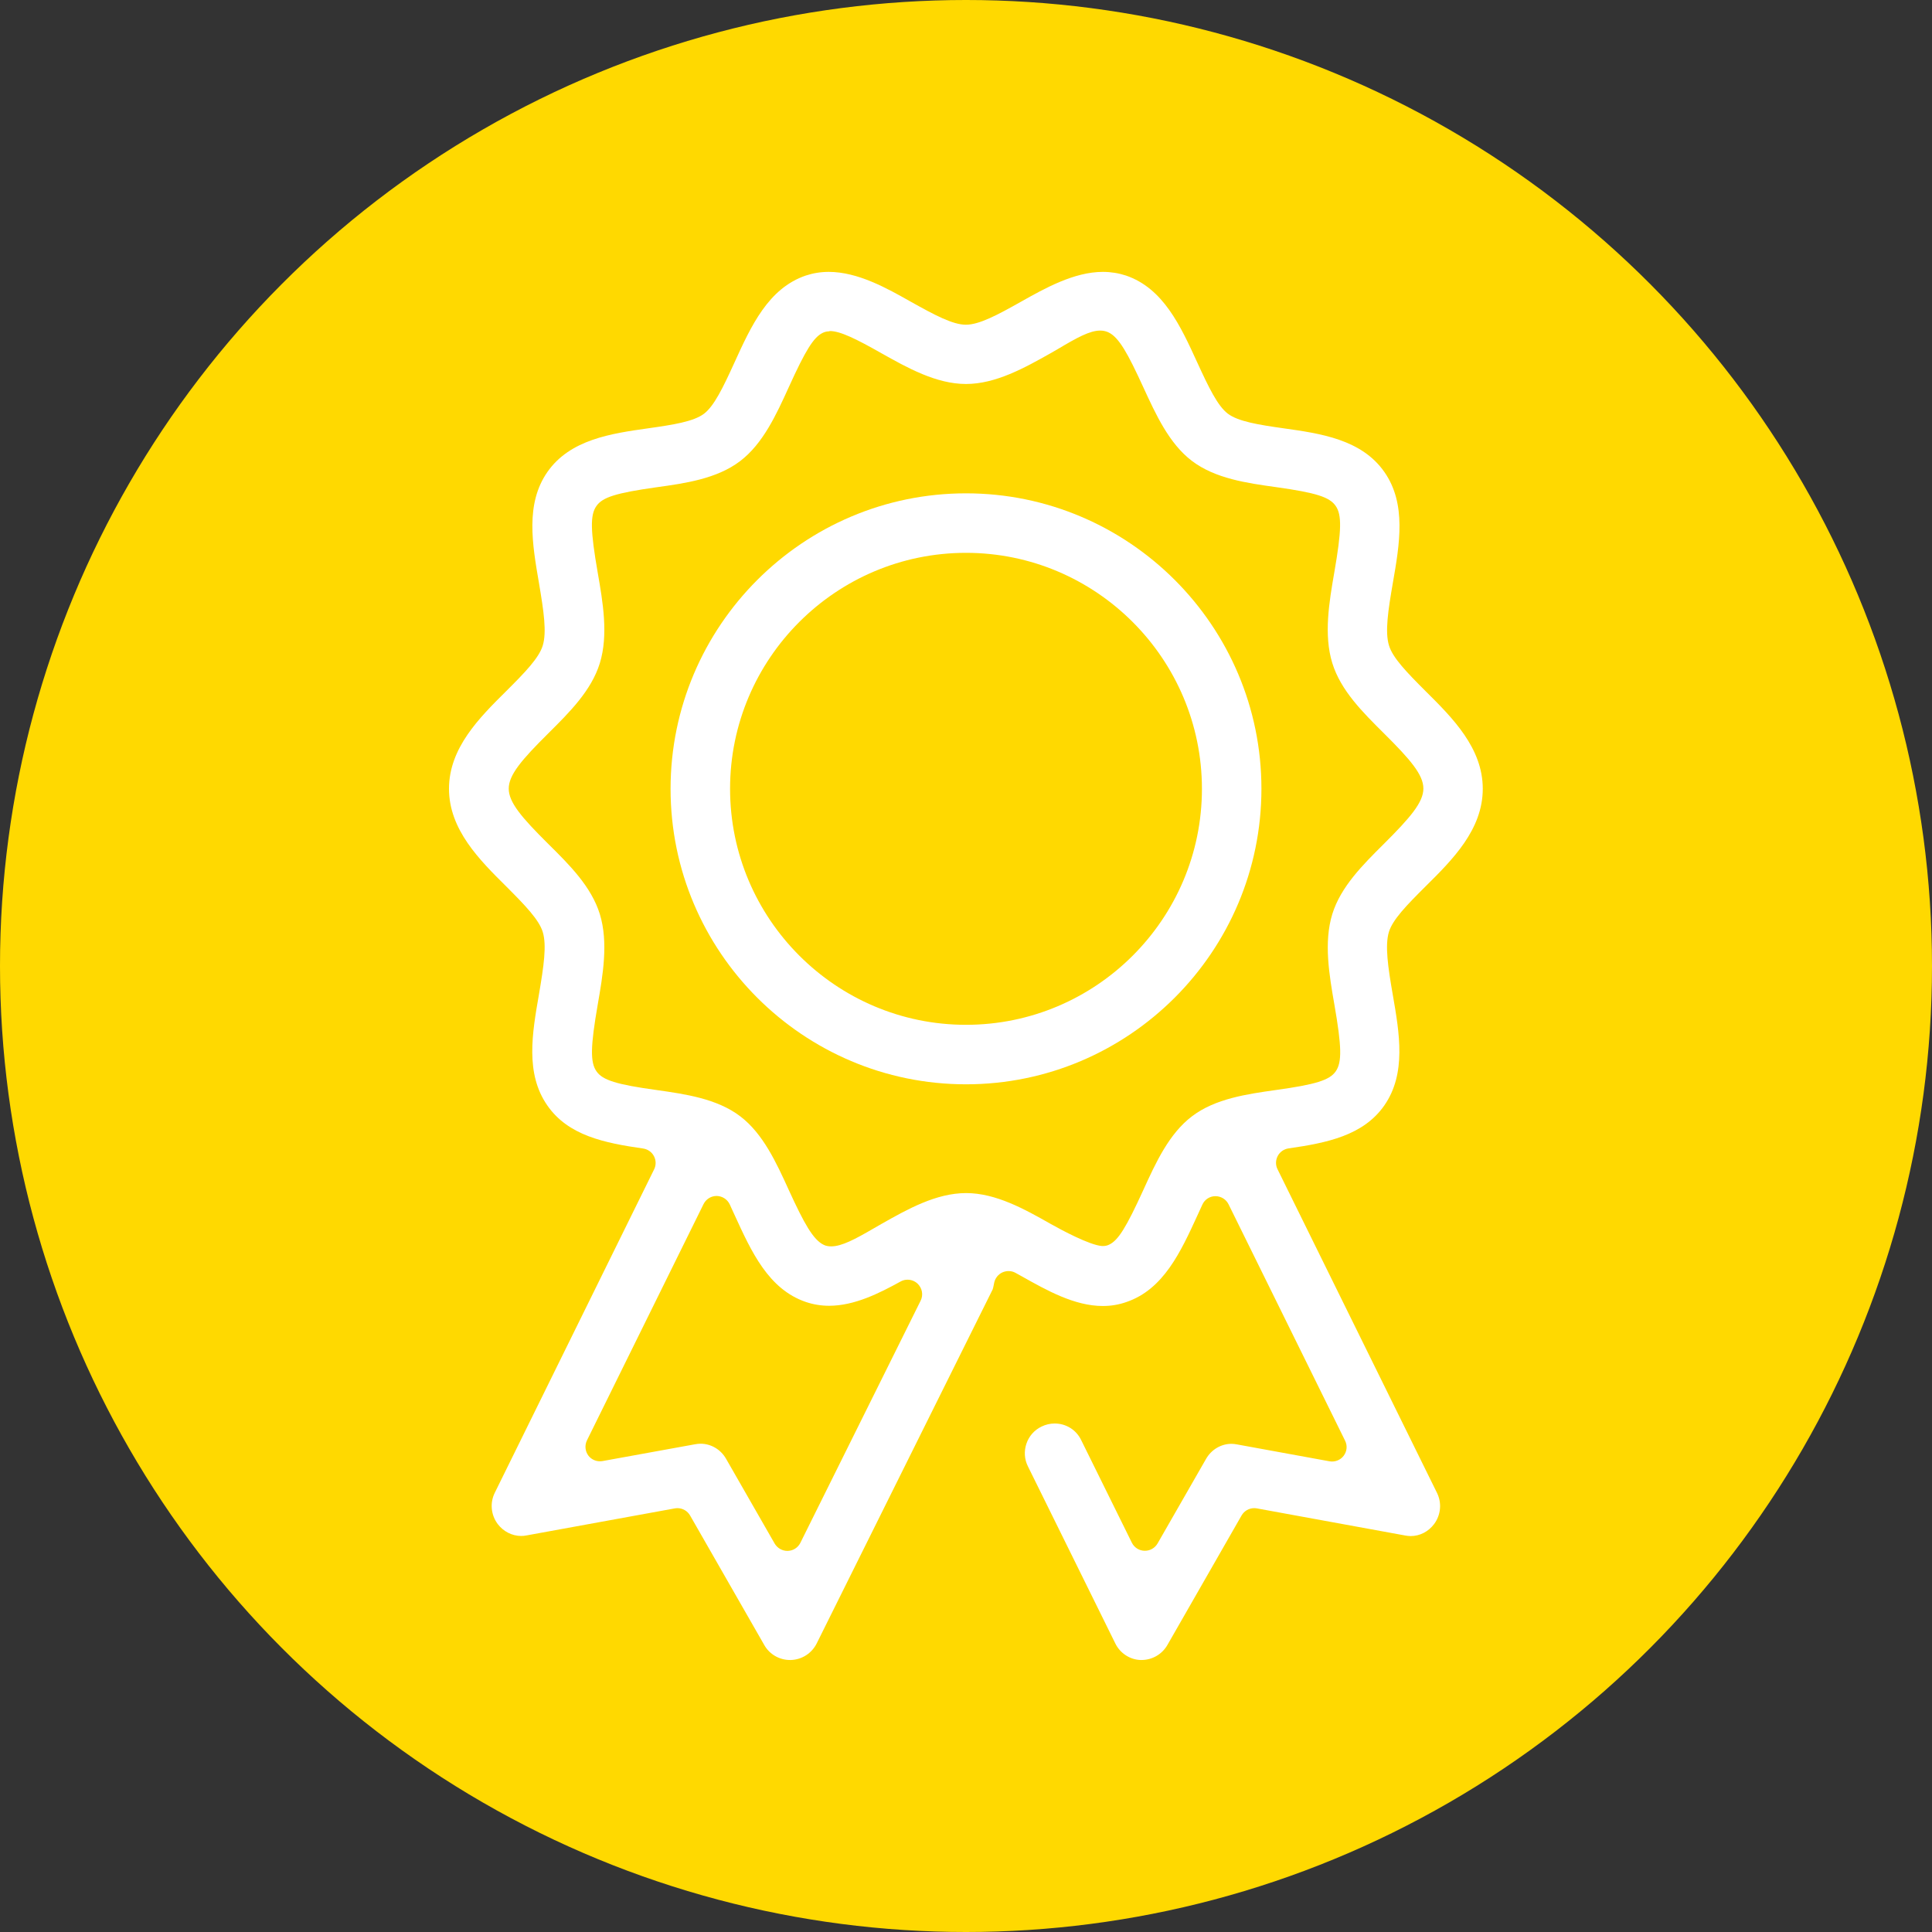
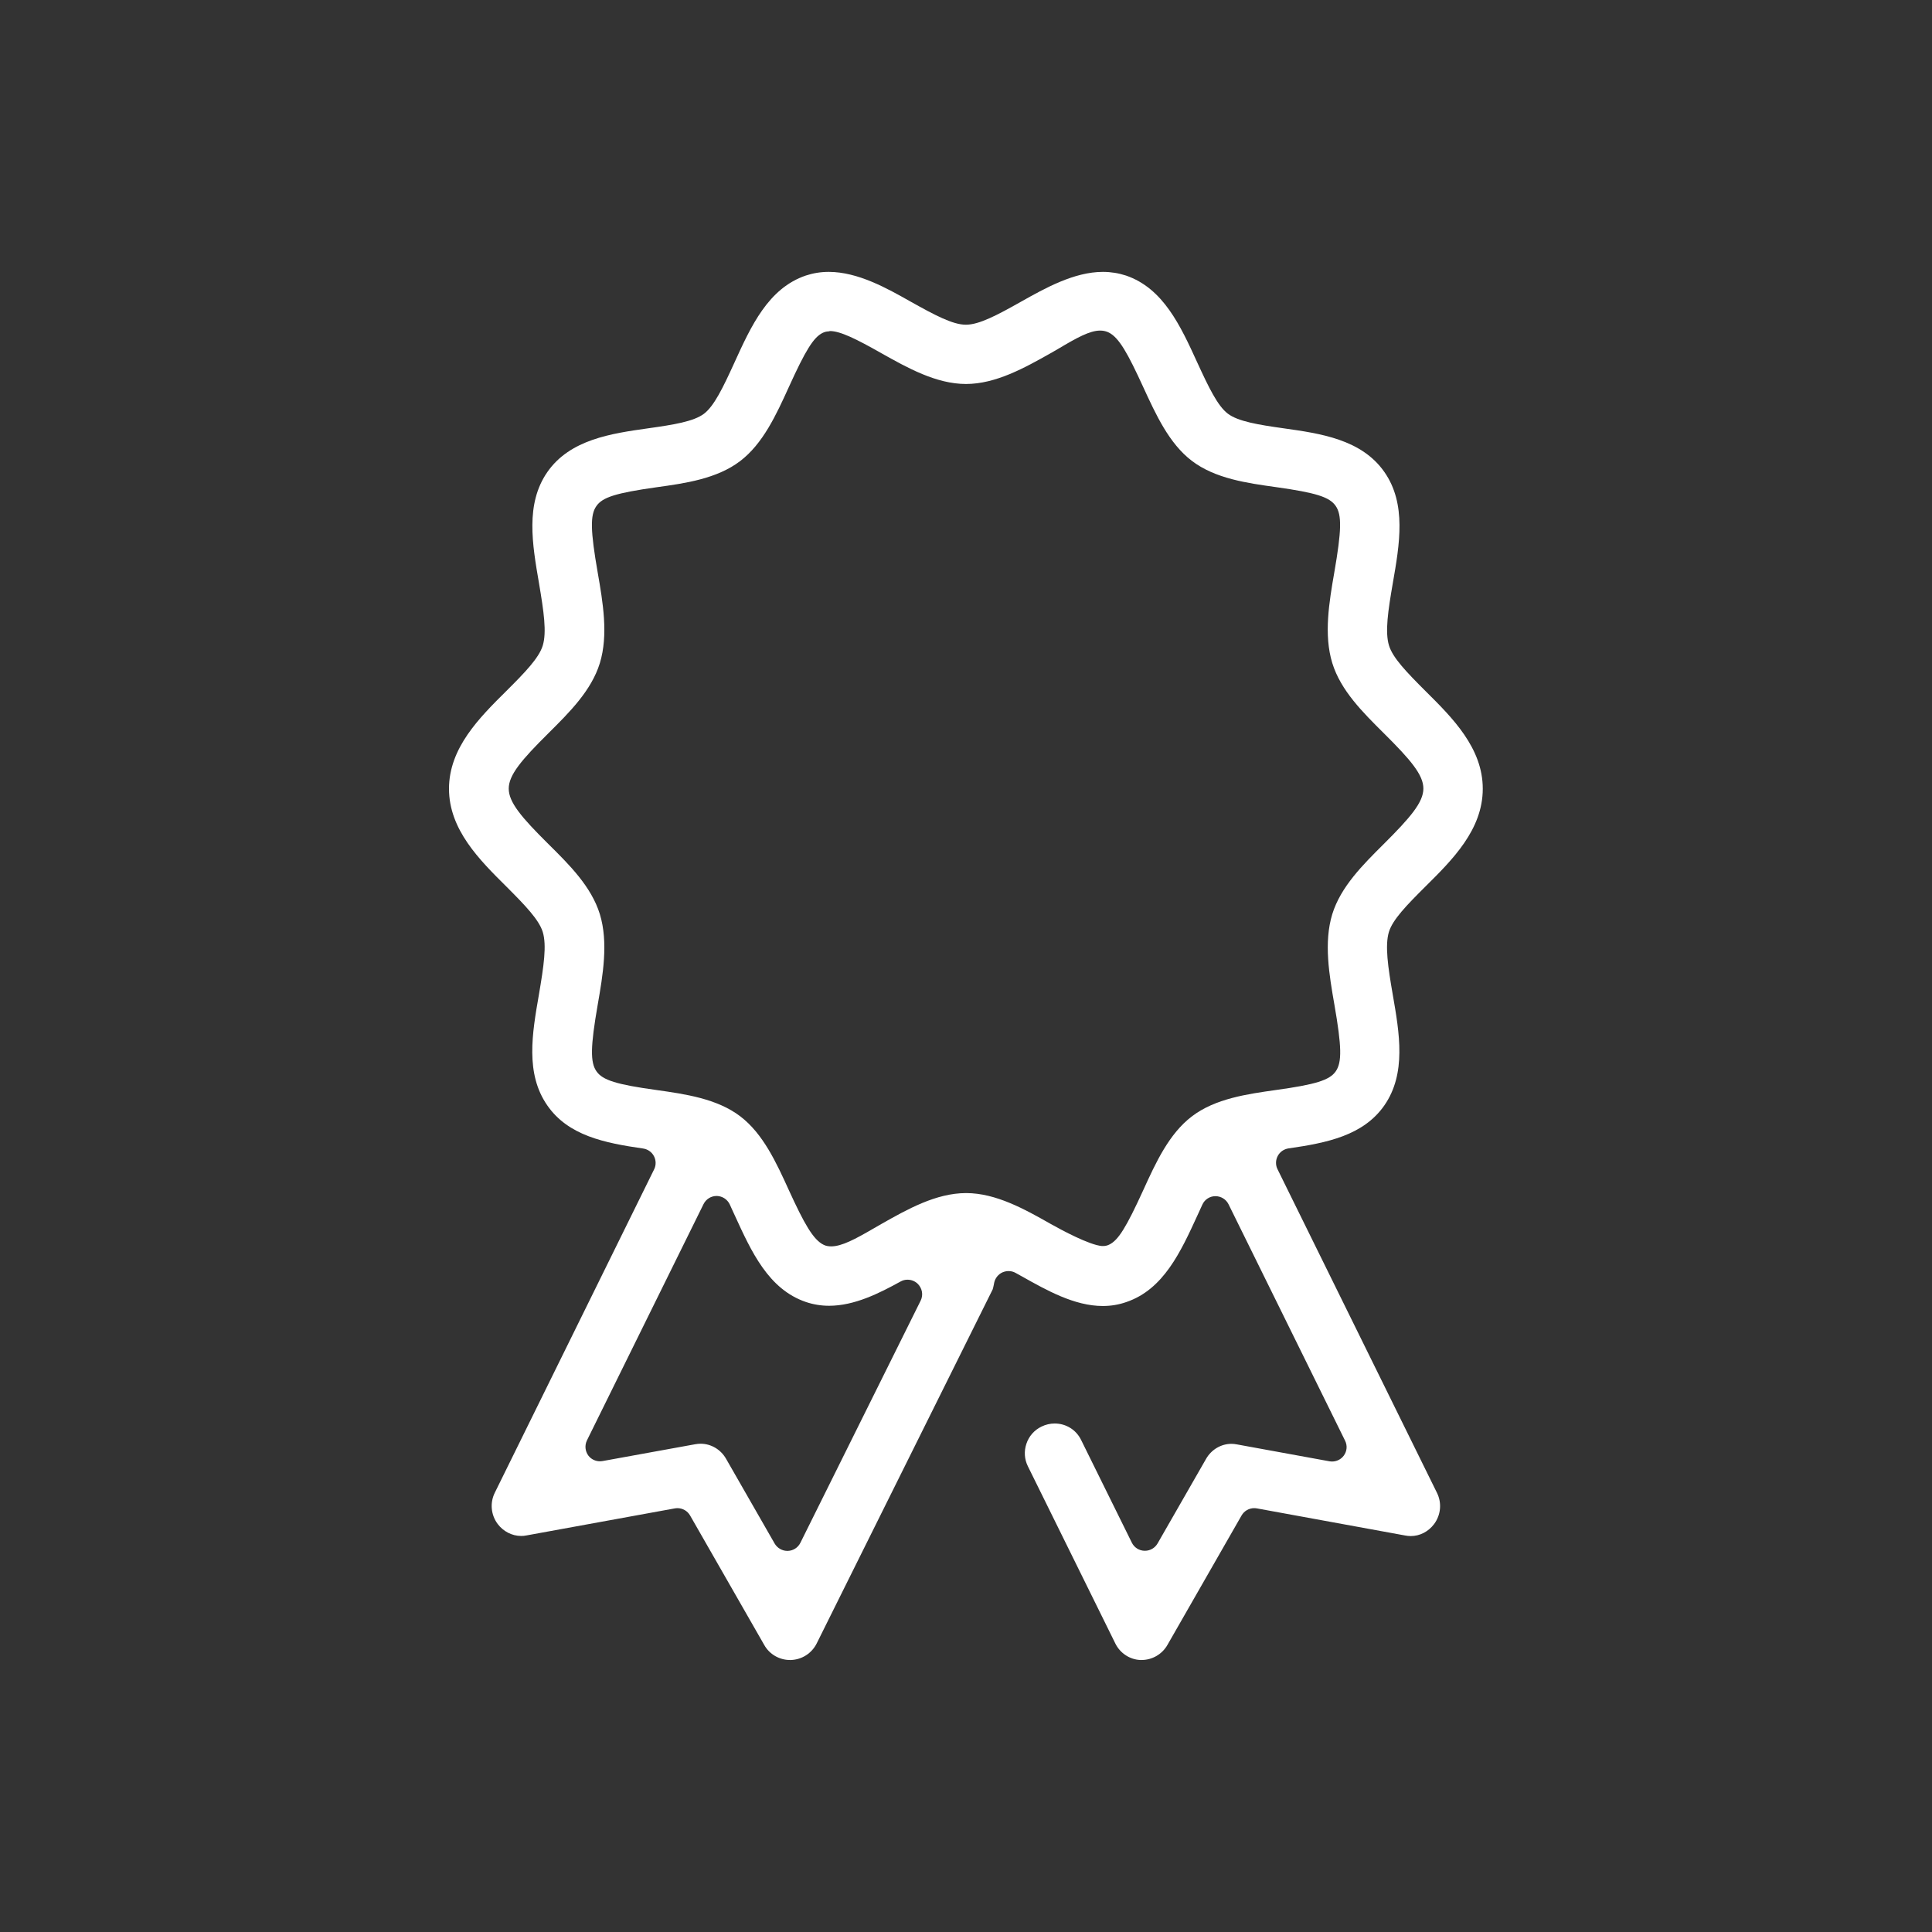
<svg xmlns="http://www.w3.org/2000/svg" version="1.1" id="Icon" x="0px" y="0px" viewBox="0 0 1682 1682" style="enable-background:new 0 0 1682 1682;" xml:space="preserve">
  <rect x="0" y="0" width="1682" height="1682" fill="#333333" stroke="none" />
  <style type="text/css">
	.st0{fill:#FFD900;}
	.st1{fill:#FFFFFF;}
</style>
-   <circle class="st0" cx="841" cy="841" r="841" />
  <path class="st1" d="M687.8,1445.2c-9.3,0-17.9-5-22.4-13l-64.6-112.8c-2.3-4-6.5-6.4-11-6.4c-0.8,0-1.5,0.1-2.3,0.2l-128.9,23.5  c-1.8,0.4-3.3,0.5-4.9,0.5c-7.9,0-15.5-3.9-20.4-10.4c-5.9-7.9-6.9-18.3-2.6-27.1L569.5,1018c1.8-3.6,1.7-7.9-0.2-11.5  s-5.4-6-9.4-6.6c-33.5-4.8-65.2-11.2-83.4-37.5c-19.3-27.7-13.2-62.7-7.3-96.6c4.2-24.7,6.9-42.8,3.3-54.5  c-3.3-10.6-15.2-23-31.6-39.4c-23.6-23.4-50-49.7-50-85.2s26.4-61.8,49.7-84.9c16.6-16.5,28.6-29,31.9-39.7  c3.6-11.7,0.9-29.8-3.2-54.1c-5.9-34.3-12-69.3,7.2-97c19.8-28.5,55.9-33.6,87.7-38.1c22.1-3.1,39.7-5.9,48.7-12.7  c8.8-6.7,16.5-22.6,26.4-44.3c14.6-32.1,29.6-64.9,62.2-76c6.4-2.1,13-3.2,20-3.2c25.4,0,50.8,14.3,71.3,25.9  c21.1,11.8,36.7,20.1,48.1,20.1c11.5,0,27.2-8.3,48.1-20.1c20.5-11.5,46-25.9,71.2-25.9c6.9,0,13.7,1.1,20.1,3.2  c32.5,11.1,47.5,43.9,62,75.6c10.1,22,17.8,37.9,26.6,44.6c8.9,6.8,26.6,9.7,48.7,12.8c31.8,4.5,67.8,9.5,87.7,38.1  c19.3,27.7,13.2,62.8,7.3,96.6c-4.1,23.7-7,42.7-3.3,54.5c3.3,10.7,15.3,23.1,31.8,39.6c23.4,23.2,49.8,49.5,49.8,85  c0,35.6-26.4,61.8-49.8,85c-16.6,16.5-28.6,28.9-31.9,39.6c-3.6,11.8-0.8,30.8,3.3,54.4c5.9,33.9,12,68.9-7.3,96.7  c-18.3,26.2-49.9,32.6-83.4,37.4c-4,0.6-7.5,3-9.4,6.6s-2,7.9-0.2,11.5l138.9,281.9c4.3,8.8,3.3,19.2-2.6,27.1  c-5,6.6-12.4,10.4-20.3,10.4l0,0c-1.6,0-3.3-0.2-4.9-0.5l-129.1-23.6c-0.8-0.1-1.5-0.2-2.3-0.2c-4.5,0-8.7,2.4-11,6.4l-64.6,112.8  c-4.6,8-13.2,13-22.5,13H993c-9.2-0.3-17.8-5.8-22-14.4l-76.1-154.2c-3.1-6.2-3.5-13.2-1.3-19.7c2.2-6.6,6.9-11.9,13.1-14.9  c3.7-1.8,7.5-2.7,11.5-2.7c9.9,0,18.8,5.5,23.1,14.5l44.1,89.3c2.1,4.2,6.3,6.9,11,7c0.1,0,0.3,0,0.4,0c4.5,0,8.7-2.4,11-6.4  l42.2-73.6c4.6-8.1,13.1-13.1,22.1-13.1c1.6,0,3.2,0.2,4.8,0.5l80.5,14.7c0.8,0.1,1.5,0.2,2.3,0.2c3.9,0,7.7-1.8,10.1-5  c2.9-3.8,3.4-8.9,1.2-13.2l-101.4-205.7c-2.1-4.3-6.5-7.1-11.4-7.1h-0.1c-4.9,0-9.3,2.9-11.3,7.3c-1.5,3.2-3,6.5-4.3,9.4  c-14.6,31.8-29.5,64.5-62,75.5c-6.6,2.3-13.3,3.4-20.4,3.4c-24.7,0-48.9-13.7-70.3-25.7l-5.6-3.1c-1.9-1.1-4-1.6-6.2-1.6  c-1.8,0-3.5,0.4-5.2,1.1c-3.6,1.6-6.3,4.9-7.2,8.8c-0.2,0.8-0.4,1.7-0.5,2.5c-0.3,1.4-0.6,2.9-0.9,3.6L711,1430.8  c-4.3,8.6-12.9,14.1-22.5,14.4L687.8,1445.2z M609.9,1256.9c9.1,0,17.6,5,22.2,13.1l42.3,73.8c2.3,3.9,6.5,6.4,11,6.4  c0.1,0,0.3,0,0.4,0c4.7-0.1,8.9-2.8,11-7l104.7-210.8c2.5-5,1.4-10.9-2.6-14.8c-2.4-2.3-5.6-3.5-8.8-3.5c-2.1,0-4.2,0.5-6.1,1.6  c-18.5,10.2-40.1,21.1-62.2,21.1c-6.9,0-13.7-1.1-20.2-3.3c-32.6-11.1-47.5-43.9-62-75.6c-1.4-2.9-2.8-6.2-4.3-9.4  c-2.1-4.4-6.5-7.2-11.3-7.3h-0.1c-4.8,0-9.2,2.7-11.4,7.1L511,1254c-2.1,4.3-1.6,9.4,1.2,13.2c2.4,3.2,6.2,5,10.1,5  c0.8,0,1.5-0.1,2.3-0.2l80.4-14.6C606.7,1257.1,608.3,1256.9,609.9,1256.9z M721.2,288.5c-1.7,0.1-3.4,0.5-5,1.3  c-7.9,3.9-14.8,14.9-29.5,47.3c-11,24.2-22.5,49.2-42.3,64.3c-20.3,15.5-48.2,19.4-72.8,22.8c-35.4,5-47.1,8.7-52.4,16.4  c-5.5,7.8-5.2,21.4,1.2,58.1c4.4,25.3,9.4,54,1.8,78.7c-7.4,23.9-26.4,42.7-44.8,61c-23.4,23.2-34.5,36.3-34.5,48.2  s11.1,25,34.5,48.2c18.4,18.2,37.4,37.1,44.8,61c7.6,24.7,2.6,53.4-1.8,78.7c-6.4,36.8-6.6,50.4-1.1,58.2  c5.3,7.7,17.5,11.5,52.4,16.3c24.6,3.5,52.5,7.4,72.8,22.9c19.8,15.1,31.3,40.1,42.3,64.3c13.2,28.8,21.1,43.2,30.4,47.6  c1,0.5,2,0.8,3.1,1c1,0.2,2.2,0.3,3.3,0.3c9.2,0,20.8-6.2,37.3-15.8c2.3-1.4,4.6-2.6,6.6-3.8c22.3-12.6,47.4-26.8,73.6-26.8  c26,0,51.3,14.2,73.5,26.8c9.8,5.5,33.8,18.4,44.7,19.3c0.3,0,0.7,0,1,0c1.9,0,3.8-0.4,5.5-1.3c7.8-3.8,14.7-14.9,29.5-47.3  c11-24.2,22.5-49.2,42.4-64.3c20.3-15.5,48.2-19.4,72.9-22.9c34.7-4.8,47-8.6,52.3-16.3c5.5-7.9,5.2-21.5-1.2-58.2  c-4.4-25.3-9.4-54-1.8-78.7c7.4-23.8,26.4-42.7,44.8-61c23.4-23.3,34.5-36.4,34.5-48.3c0-11.9-11.1-25-34.5-48.2  c-18.4-18.3-37.4-37.1-44.8-61c-7.6-24.6-2.7-53.3,1.7-78.7c6.4-36.8,6.7-50.4,1.2-58.2c-5.4-7.7-17-11.4-51.8-16.3  c-25.2-3.5-53.1-7.4-73.4-22.9c-19.8-15.1-31.2-40.1-42.3-64.2c-13.3-29-21.1-43.4-30.4-47.7c-0.2-0.1-0.5-0.2-0.7-0.3  c-2-0.8-4.1-1.2-6.4-1.2c-9,0-20.2,6.2-36.2,15.7c-2.5,1.5-4.9,2.9-7.1,4.1c-22.2,12.5-47.5,26.7-73.5,26.7s-51.2-14.2-73.5-26.7  c-22.2-12.6-36-19.4-45.1-19.4C722.1,288.5,721.5,288.5,721.2,288.5z" />
-   <path class="st1" d="M841,944c-141.8,0-257.2-115.4-257.2-257.2S699.2,429.5,841,429.5s257.2,115.4,257.2,257.2S982.8,944,841,944z   M841,481.3c-113.3,0-205.4,92.2-205.4,205.4S727.7,892.2,841,892.2s205.4-92.2,205.4-205.4S954.3,481.3,841,481.3z" />
</svg>